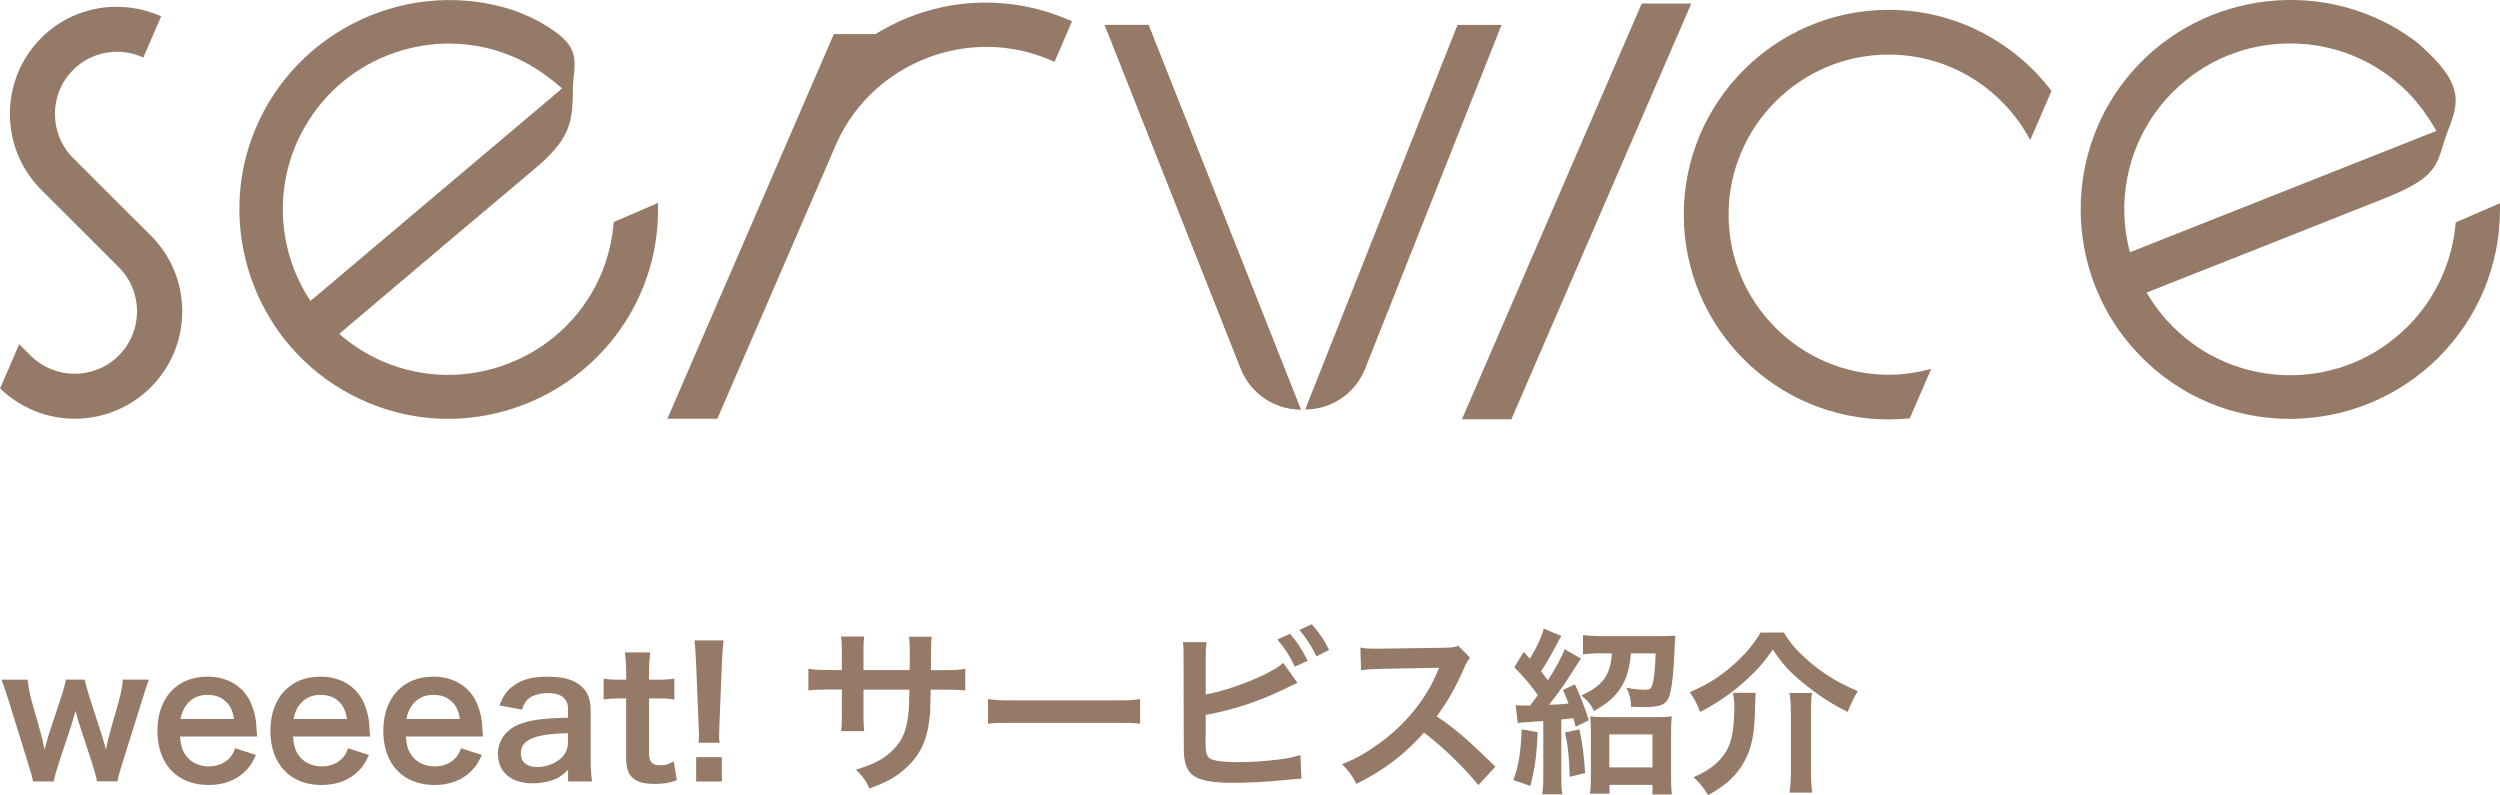
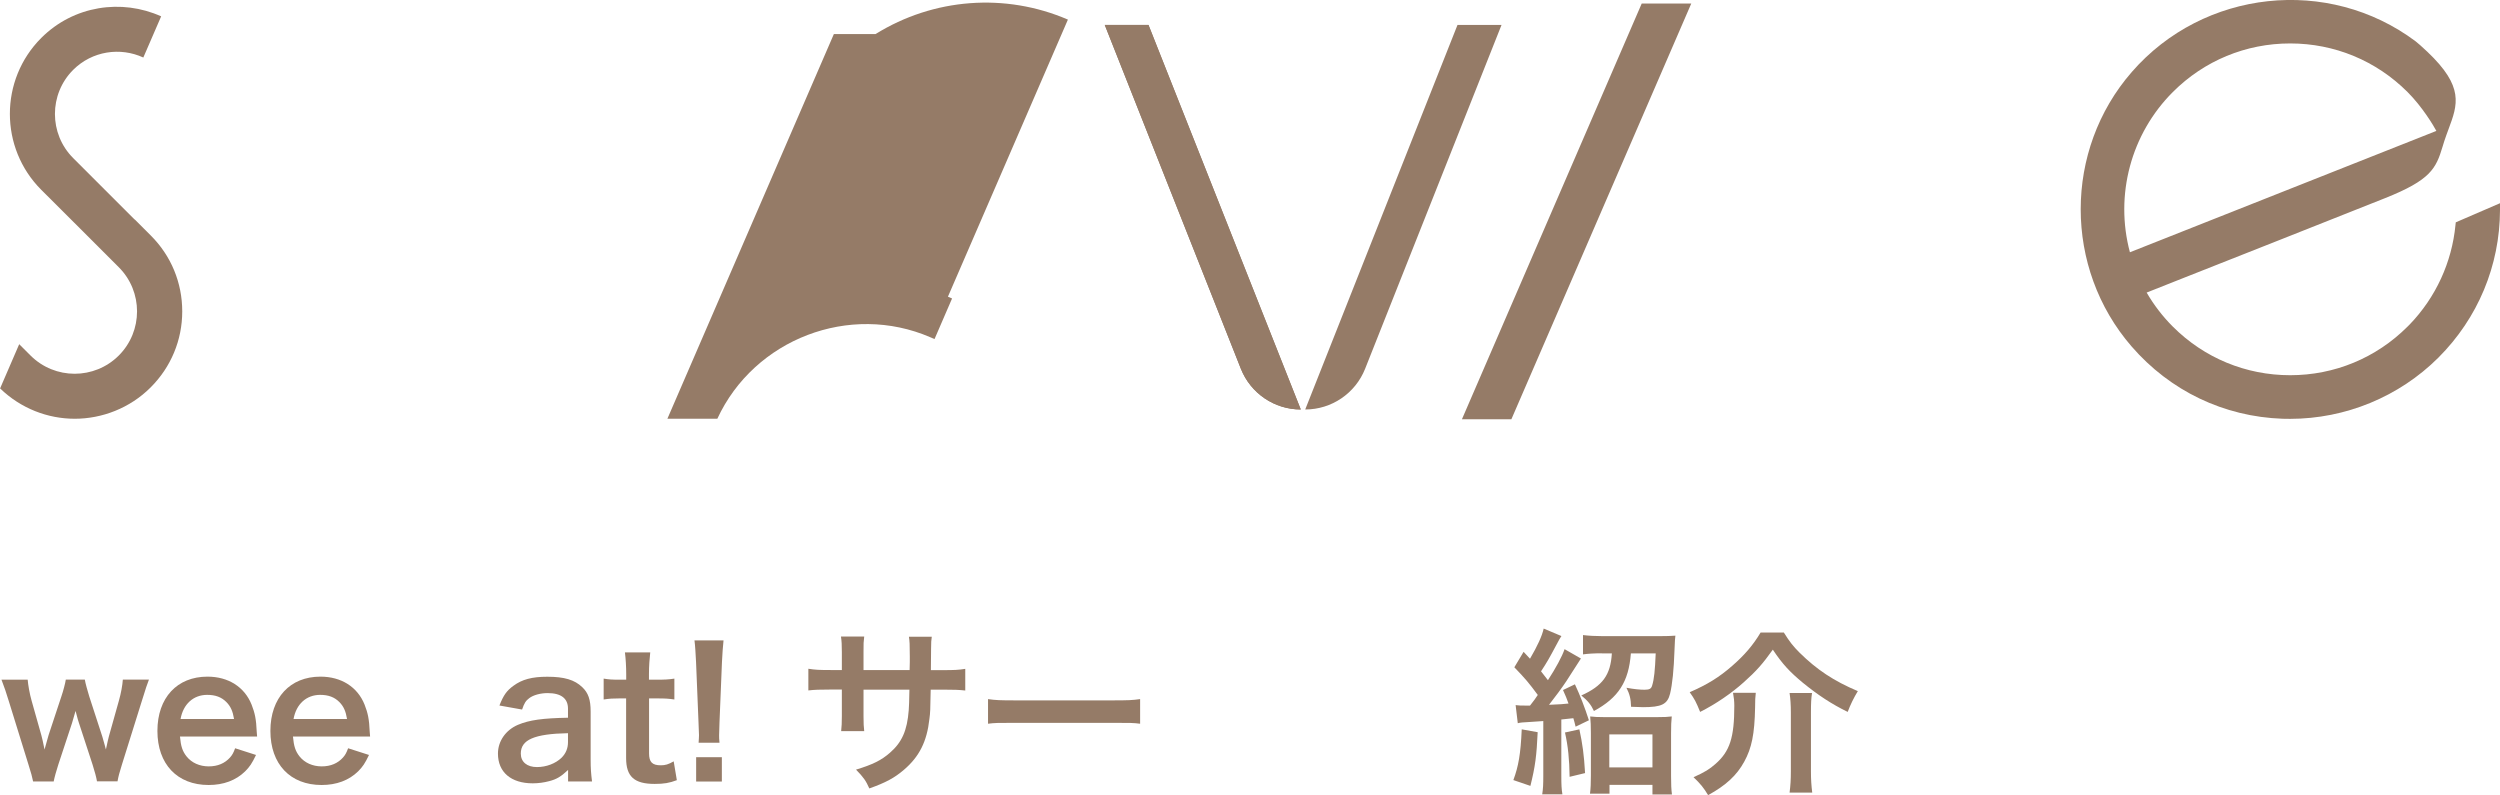
<svg xmlns="http://www.w3.org/2000/svg" id="a" viewBox="0 0 253.79 80.73">
  <defs>
    <style>.b{fill:#957b67;}.c{fill:none;}</style>
  </defs>
  <polygon class="b" points="166.66 .36 148.41 42.56 153.43 42.56 171.69 .36 166.66 .36" />
-   <path class="b" d="M108.41,1.99c-6.35-2.74-13.64-2.19-19.53,1.47h-4.23l-16.9,39.05h5.07l12.18-28.14c3.75-8.1,13.45-11.81,21.63-8.27l.42.18,1.78-4.12-.42-.18Z" />
-   <path class="b" d="M191.72,1c-11.47,0-20.79,9.33-20.79,20.79s9.33,20.79,20.79,20.79c.72,0,1.44-.04,2.15-.11l2.18-5.03c-1.38.38-2.82.6-4.32.6-8.96,0-16.25-7.29-16.25-16.25s7.29-16.25,16.25-16.25c6.23,0,11.64,3.53,14.37,8.68l2.16-4.99c-3.8-4.99-9.79-8.23-16.53-8.23Z" />
+   <path class="b" d="M108.41,1.99c-6.35-2.74-13.64-2.19-19.53,1.47h-4.23l-16.9,39.05h5.07c3.75-8.1,13.45-11.81,21.63-8.27l.42.18,1.78-4.12-.42-.18Z" />
  <path class="b" d="M13.66,22.28h0l-2.27-2.27-2.23-2.23h0l-1.73-1.73c-2.47-2.47-2.47-6.49,0-8.96,1.93-1.92,4.78-2.33,7.12-1.25l1.81-4.18C12.35-.15,7.48.56,4.19,3.85-.06,8.1-.06,15.02,4.19,19.27l3.97,3.96,3.9,3.9c2.47,2.47,2.47,6.49,0,8.96-2.47,2.47-6.49,2.47-8.96,0l-1.15-1.15-1.94,4.49c2.11,2.04,4.84,3.08,7.58,3.08s5.59-1.06,7.71-3.19c2.06-2.06,3.2-4.8,3.2-7.71s-1.13-5.65-3.2-7.71l-1.63-1.63Z" />
-   <path class="b" d="M62.28,22.8c-.2,2.17-.8,4.24-1.78,6.15-4.19,8.13-14.25,11.43-22.44,7.37-1.31-.65-2.53-1.47-3.62-2.43l3.5-2.96c4.48-3.79,11.17-9.46,16.36-13.81,3.42-2.86,3.75-4.59,3.84-7.1h0s.02-1.04.02-1.04c.01-.49.05-.93.1-1.34.22-2.2.15-3.44-3.76-5.57-.7-.38-2.03-.92-2.31-1.01-10.51-3.46-22.06,1.86-26.3,12.12-4.01,9.71-.21,21.05,8.85,26.38,3.34,1.96,7.02,2.96,10.76,2.96,2.03,0,4.08-.3,6.1-.9,5.64-1.68,10.38-5.65,12.99-10.9,1.47-2.96,2.21-6.13,2.21-9.43v-.69l-4.49,1.94-.02.27ZM30.47,13.77c2-4.02,5.44-7.02,9.71-8.46,1.77-.59,3.58-.89,5.39-.89,2.56,0,5.1.59,7.45,1.76,1.93.96,3.58,2.39,4.04,2.8l-25.54,21.57c-3.32-5.01-3.73-11.4-1.05-16.79Z" />
  <path class="b" d="M112.15,2.53l13.82,34.91c.99,2.49,3.4,4.13,6.08,4.13h0L116.59,2.53h-4.44Z" />
  <path class="b" d="M112.15,2.53l13.82,34.91c.99,2.49,3.4,4.13,6.08,4.13h0L116.59,2.53h-4.44Z" />
  <path class="b" d="M147.96,2.53l-15.46,39.04h0c2.68,0,5.09-1.64,6.08-4.13,0,0,13.82-34.84,13.85-34.91h-4.47Z" />
  <path class="c" d="M249.27,22.8c-.2,2.17-.8,4.24-1.78,6.15-4.19,8.13-14.25,11.43-22.44,7.37-1.31-.65-2.53-1.47-3.62-2.43l3.5-2.96c4.48-3.79,11.17-9.46,16.36-13.81,3.42-2.86,3.75-4.59,3.84-7.1h0s.02-1.04.02-1.04c.01-.49.05-.93.1-1.34.22-2.2.15-3.44-3.76-5.57-.7-.38-2.03-.92-2.31-1.01-10.51-3.46-22.06,1.86-26.3,12.12-4.01,9.71-.21,21.05,8.85,26.38,3.34,1.96,7.02,2.96,10.76,2.96,2.03,0,4.08-.3,6.1-.9,5.64-1.68,10.38-5.65,12.99-10.9,1.47-2.96,2.21-6.13,2.21-9.43v-.69l-4.49,1.94-.02.27ZM217.47,13.77c2-4.02,5.44-7.02,9.71-8.46,1.77-.59,3.58-.89,5.39-.89,2.56,0,5.1.59,7.45,1.76,1.93.96,3.58,2.39,4.04,2.8l-25.54,21.57c-3.32-5.01-3.73-11.4-1.05-16.79Z" />
  <path class="b" d="M249.3,22.57l-.03.27c-.36,3.78-2,7.35-4.64,10.09l-.23.23c-3.18,3.18-7.41,4.93-11.91,4.93s-8.73-1.75-11.91-4.93c-1.04-1.04-1.93-2.2-2.66-3.46l3.81-1.51c5.46-2.16,13.91-5.49,20.38-8.07,4.65-1.85,5.18-3.01,5.85-5.23.11-.36.23-.76.39-1.19l.22-.6c.93-2.49,1.59-4.29-2.15-7.84-.58-.55-.94-.86-1.19-1.06-8.87-6.64-21.53-5.27-28.82,3.11-6.91,7.93-6.91,19.91-.02,27.86,3.92,4.52,9.37,7.13,15.33,7.34.25,0,.51.01.76.01,5.62,0,11.07-2.24,15.06-6.22,4.01-4.01,6.23-9.33,6.25-14.98v-.69s-4.49,1.94-4.49,1.94ZM220.58,9.34c3.18-3.18,7.41-4.93,11.91-4.93s8.73,1.75,11.91,4.93c1.53,1.53,2.65,3.43,2.93,3.95l-31.11,12.32c-1.55-5.81.1-12.01,4.36-16.27Z" />
  <path class="b" d="M9.85,79.34c-.07-.43-.23-1.01-.45-1.71l-1.39-4.25c-.04-.07-.14-.47-.34-1.21-.09.32-.31,1.06-.36,1.24l-1.39,4.21c-.2.61-.4,1.33-.47,1.71h-2.09c-.11-.52-.18-.79-.47-1.71l-1.98-6.39c-.25-.83-.5-1.57-.76-2.23h2.66c.04.52.2,1.44.4,2.14l.99,3.51c.07.23.18.74.32,1.44.04-.18.34-1.24.41-1.46l1.3-3.93c.18-.52.4-1.35.45-1.71h1.93c.05.34.29,1.19.45,1.71l1.33,4.09c.05.16.14.5.25.88.05.23.07.25.11.41q.04-.14.09-.4c.05-.25.18-.83.22-.95l1.01-3.6c.22-.77.36-1.57.4-2.14h2.65c-.23.59-.27.74-.74,2.23l-2,6.39c-.27.86-.36,1.21-.45,1.71h-2.09Z" />
  <path class="b" d="M18.27,74.77c.09.99.25,1.49.67,2.02.52.65,1.33,1.01,2.25,1.01s1.64-.32,2.16-.9c.22-.25.34-.45.52-.94l2.12.68c-.41.86-.65,1.21-1.1,1.66-.94.92-2.2,1.39-3.71,1.39-3.19,0-5.2-2.12-5.2-5.49s2-5.51,5.08-5.51c2.11,0,3.76,1.04,4.48,2.84.34.86.47,1.51.52,2.74,0,.04,0,.09.04.5h-7.83ZM23.76,72.99c-.13-.79-.34-1.28-.79-1.73-.49-.49-1.1-.72-1.94-.72-1.4,0-2.43.94-2.7,2.45h5.44Z" />
  <path class="b" d="M29.74,74.77c.09.99.25,1.49.67,2.02.52.65,1.33,1.01,2.25,1.01s1.64-.32,2.16-.9c.22-.25.34-.45.52-.94l2.12.68c-.41.86-.65,1.21-1.1,1.66-.94.92-2.2,1.39-3.71,1.39-3.19,0-5.2-2.12-5.2-5.49s2-5.51,5.08-5.51c2.11,0,3.76,1.04,4.48,2.84.34.86.47,1.51.52,2.74,0,.04,0,.09.04.5h-7.83ZM35.23,72.99c-.13-.79-.34-1.28-.79-1.73-.49-.49-1.1-.72-1.94-.72-1.4,0-2.43.94-2.7,2.45h5.44Z" />
-   <path class="b" d="M41.2,74.77c.09.99.25,1.49.67,2.02.52.65,1.33,1.01,2.25,1.01s1.64-.32,2.16-.9c.22-.25.34-.45.52-.94l2.12.68c-.41.86-.65,1.21-1.1,1.66-.94.92-2.2,1.39-3.71,1.39-3.19,0-5.2-2.12-5.2-5.49s2-5.51,5.08-5.51c2.11,0,3.76,1.04,4.48,2.84.34.86.47,1.51.52,2.74,0,.04,0,.09.04.5h-7.83ZM46.69,72.99c-.13-.79-.34-1.28-.79-1.73-.49-.49-1.1-.72-1.94-.72-1.4,0-2.43.94-2.7,2.45h5.44Z" />
  <path class="b" d="M57.66,78.17c-.72.68-1.17.94-1.91,1.13-.52.14-1.1.22-1.67.22-2.2,0-3.53-1.13-3.53-3.02,0-1.26.79-2.39,2.03-2.92,1.17-.49,2.5-.67,5.08-.72v-.92c0-1.04-.7-1.58-2.07-1.58-.72,0-1.46.2-1.87.52-.34.25-.5.5-.72,1.15l-2.3-.41c.41-1.04.74-1.51,1.42-2,.88-.65,1.89-.92,3.44-.92,1.73,0,2.77.31,3.55,1.06.61.58.85,1.26.85,2.48v4.84c0,.95.04,1.44.14,2.25h-2.43v-1.17ZM57.66,74.43c-3.44.07-4.79.67-4.79,2.07,0,.85.63,1.37,1.64,1.37.95,0,1.89-.36,2.5-.95.43-.43.65-.95.65-1.58v-.9Z" />
  <path class="b" d="M66.01,66.23c-.07.63-.13,1.4-.13,2.21v.56h.76c.85,0,1.24-.02,1.82-.11v2.12c-.59-.09-.94-.11-1.76-.11h-.81v5.58c0,.88.32,1.21,1.19,1.21.47,0,.76-.09,1.31-.4l.32,1.91c-.77.29-1.31.38-2.25.38-2.07,0-2.9-.74-2.9-2.63v-6.05h-.68c-.67,0-1.01.02-1.6.11v-2.12c.52.09.86.11,1.62.11h.67v-.56c0-.77-.05-1.57-.13-2.21h2.57Z" />
  <path class="b" d="M70.92,75.4c.02-.38.04-.56.04-.77q0-.2-.05-1.3l-.25-6.12c-.04-.79-.09-1.69-.16-2.2h2.95c-.05.49-.13,1.42-.16,2.2l-.25,6.12q-.04,1.06-.04,1.31c0,.22,0,.4.04.76h-2.11ZM70.67,79.34v-2.47h2.61v2.47h-2.61Z" />
  <path class="b" d="M92.34,68.03l.02-.81v-.58c0-1.19-.02-1.58-.09-2h2.32c-.05.41-.07.5-.07,1.21q0,1.1-.02,2.18h1.15c1.28,0,1.64-.02,2.34-.13v2.2c-.63-.07-1.12-.09-2.3-.09h-1.21c-.04,2.16-.04,2.29-.13,2.97-.25,2.3-1.03,3.84-2.59,5.17-.97.83-1.85,1.3-3.51,1.89-.34-.77-.58-1.12-1.35-1.91,1.71-.52,2.57-.95,3.44-1.71,1.22-1.06,1.75-2.25,1.91-4.32.04-.41.04-.85.07-2.09h-4.66v2.7c0,.76.02,1.04.07,1.51h-2.34c.05-.4.07-.88.07-1.55v-2.67h-1.1c-1.19,0-1.67.02-2.3.09v-2.2c.7.11,1.06.13,2.34.13h1.06v-1.8c0-.76-.02-1.13-.09-1.6h2.36c-.07.59-.07.63-.07,1.55v1.85h4.68Z" />
  <path class="b" d="M100.3,70.97c.79.11,1.13.13,2.92.13h9.6c1.78,0,2.12-.02,2.92-.13v2.5c-.72-.09-.92-.09-2.94-.09h-9.56c-2.02,0-2.21,0-2.94.09v-2.5Z" />
-   <path class="b" d="M122.4,70.5c2.72-.5,6.7-2.11,7.87-3.21l1.44,2.03c-.13.05-.67.31-1.62.77-2.45,1.17-4.97,1.98-7.69,2.49v2.38c-.02.09-.02.18-.02.23,0,1.04.07,1.46.32,1.71.31.32,1.33.47,3.08.47,1.21,0,2.86-.11,4.18-.29.86-.11,1.26-.2,2.05-.43l.11,2.4c-.38,0-.47.02-2.38.2-1.06.11-3.33.22-4.43.22-2.27,0-3.51-.23-4.21-.77-.5-.38-.77-.95-.88-1.84-.04-.31-.05-.61-.05-1.66l-.02-8.35c0-.92,0-1.21-.07-1.66h2.41c-.07.43-.09.76-.09,1.67v3.64ZM130.95,64.34c.72.81,1.21,1.55,1.8,2.74l-1.3.59c-.56-1.15-1.03-1.87-1.78-2.75l1.28-.58ZM133.65,66.63c-.49-.99-1.04-1.85-1.73-2.68l1.24-.58c.79.9,1.28,1.6,1.76,2.61l-1.28.65Z" />
-   <path class="b" d="M150.09,79.72c-1.49-1.84-3.56-3.85-5.53-5.35-2.03,2.27-4.11,3.85-6.86,5.2-.5-.94-.72-1.22-1.46-2,1.39-.54,2.25-1.03,3.6-1.98,2.72-1.91,4.88-4.52,6.05-7.33l.2-.47q-.29.02-5.96.11c-.86.02-1.35.05-1.96.14l-.07-2.3c.5.09.85.11,1.58.11h.43l6.34-.09c1.01-.02,1.15-.04,1.6-.2l1.19,1.22c-.23.27-.38.52-.58.97-.83,1.93-1.71,3.49-2.81,4.97,1.13.76,2.11,1.51,3.33,2.61q.45.4,2.63,2.5l-1.73,1.87Z" />
  <path class="b" d="M156.1,74.32c-.11,2.41-.25,3.49-.74,5.46l-1.73-.59c.52-1.4.74-2.63.85-5.15l1.62.29ZM153.85,71.58c.27.04.56.05,1.15.05h.32c.41-.52.54-.7.79-1.08-.9-1.22-1.28-1.67-2.38-2.81l.94-1.57c.2.22.41.45.65.7.76-1.3,1.22-2.3,1.39-3.06l1.8.76q-.14.18-.54.95c-.7,1.31-.9,1.67-1.53,2.63.29.38.43.54.7.9.79-1.21,1.44-2.41,1.69-3.15l1.66.95s-.52.81-1.48,2.3c-.38.58-1.21,1.71-1.76,2.4,1.28-.05,1.35-.07,1.98-.13-.2-.54-.27-.74-.56-1.37l1.21-.58q.79,1.69,1.42,3.65l-1.35.65c-.11-.43-.14-.58-.23-.86q-.58.07-1.22.13v5.71c0,.92.02,1.35.11,1.89h-2.05c.09-.56.11-1.01.11-1.91v-5.53c-.5.04-.77.05-1.33.09-.81.05-.97.05-1.26.13l-.22-1.85ZM160.33,74.03c.32,1.49.47,2.57.58,4.45l-1.57.38c-.02-1.76-.16-3.13-.47-4.5l1.46-.32ZM162.61,66.32c-.77,0-1.42.04-1.91.11v-1.96c.56.07,1.3.11,2.02.11h5.67c.72,0,1.33-.02,1.69-.05-.04.29-.05.47-.09,1.44-.07,2.05-.22,3.49-.45,4.45-.27,1.08-.86,1.37-2.75,1.37-.18,0-.25,0-1.21-.04-.02-.79-.14-1.28-.47-1.93.79.14,1.33.2,1.84.2s.68-.11.77-.43c.2-.65.29-1.53.36-3.26h-2.52c-.22,2.88-1.26,4.5-3.75,5.85-.29-.63-.61-1.03-1.28-1.58,2.16-.97,2.97-2.07,3.1-4.27h-1.03ZM163.39,80.57h-1.98c.07-.52.09-1.13.09-1.85v-4.3c0-.72-.02-1.19-.07-1.69.38.05.79.07,1.46.07h5.31c.76,0,1.13-.02,1.51-.07-.05.47-.07.94-.07,1.71v4.34c0,.81.02,1.35.09,1.87h-1.98v-.97h-4.36v.9ZM163.37,77.9h4.38v-3.35h-4.38v3.35Z" />
  <path class="b" d="M181.08,64.2c.61.97.94,1.39,1.6,2.05,1.75,1.73,3.48,2.88,5.92,3.91-.41.67-.76,1.39-1.03,2.11-1.62-.79-2.99-1.69-4.54-2.95-1.35-1.12-2.07-1.89-3.06-3.37-1.03,1.44-1.66,2.16-2.95,3.31-1.26,1.13-2.84,2.21-4.43,3.01-.4-.99-.56-1.3-1.06-2,1.78-.77,3.01-1.53,4.32-2.68,1.24-1.08,2.11-2.09,2.88-3.38h2.34ZM178.24,70.34c-.05.45-.07.72-.07,1.49-.05,2.68-.34,4.11-1.1,5.49-.76,1.4-1.89,2.43-3.67,3.4-.43-.72-.77-1.15-1.48-1.82,1.15-.52,1.62-.81,2.23-1.35,1.46-1.28,1.91-2.68,1.91-5.91,0-.43-.04-.83-.13-1.31h2.3ZM183.95,70.34c-.09.59-.11,1.08-.11,2v5.98c0,.81.04,1.42.13,2.14h-2.3c.09-.67.13-1.33.13-2.12v-6.01c0-.76-.04-1.39-.13-1.98h2.29Z" />
</svg>